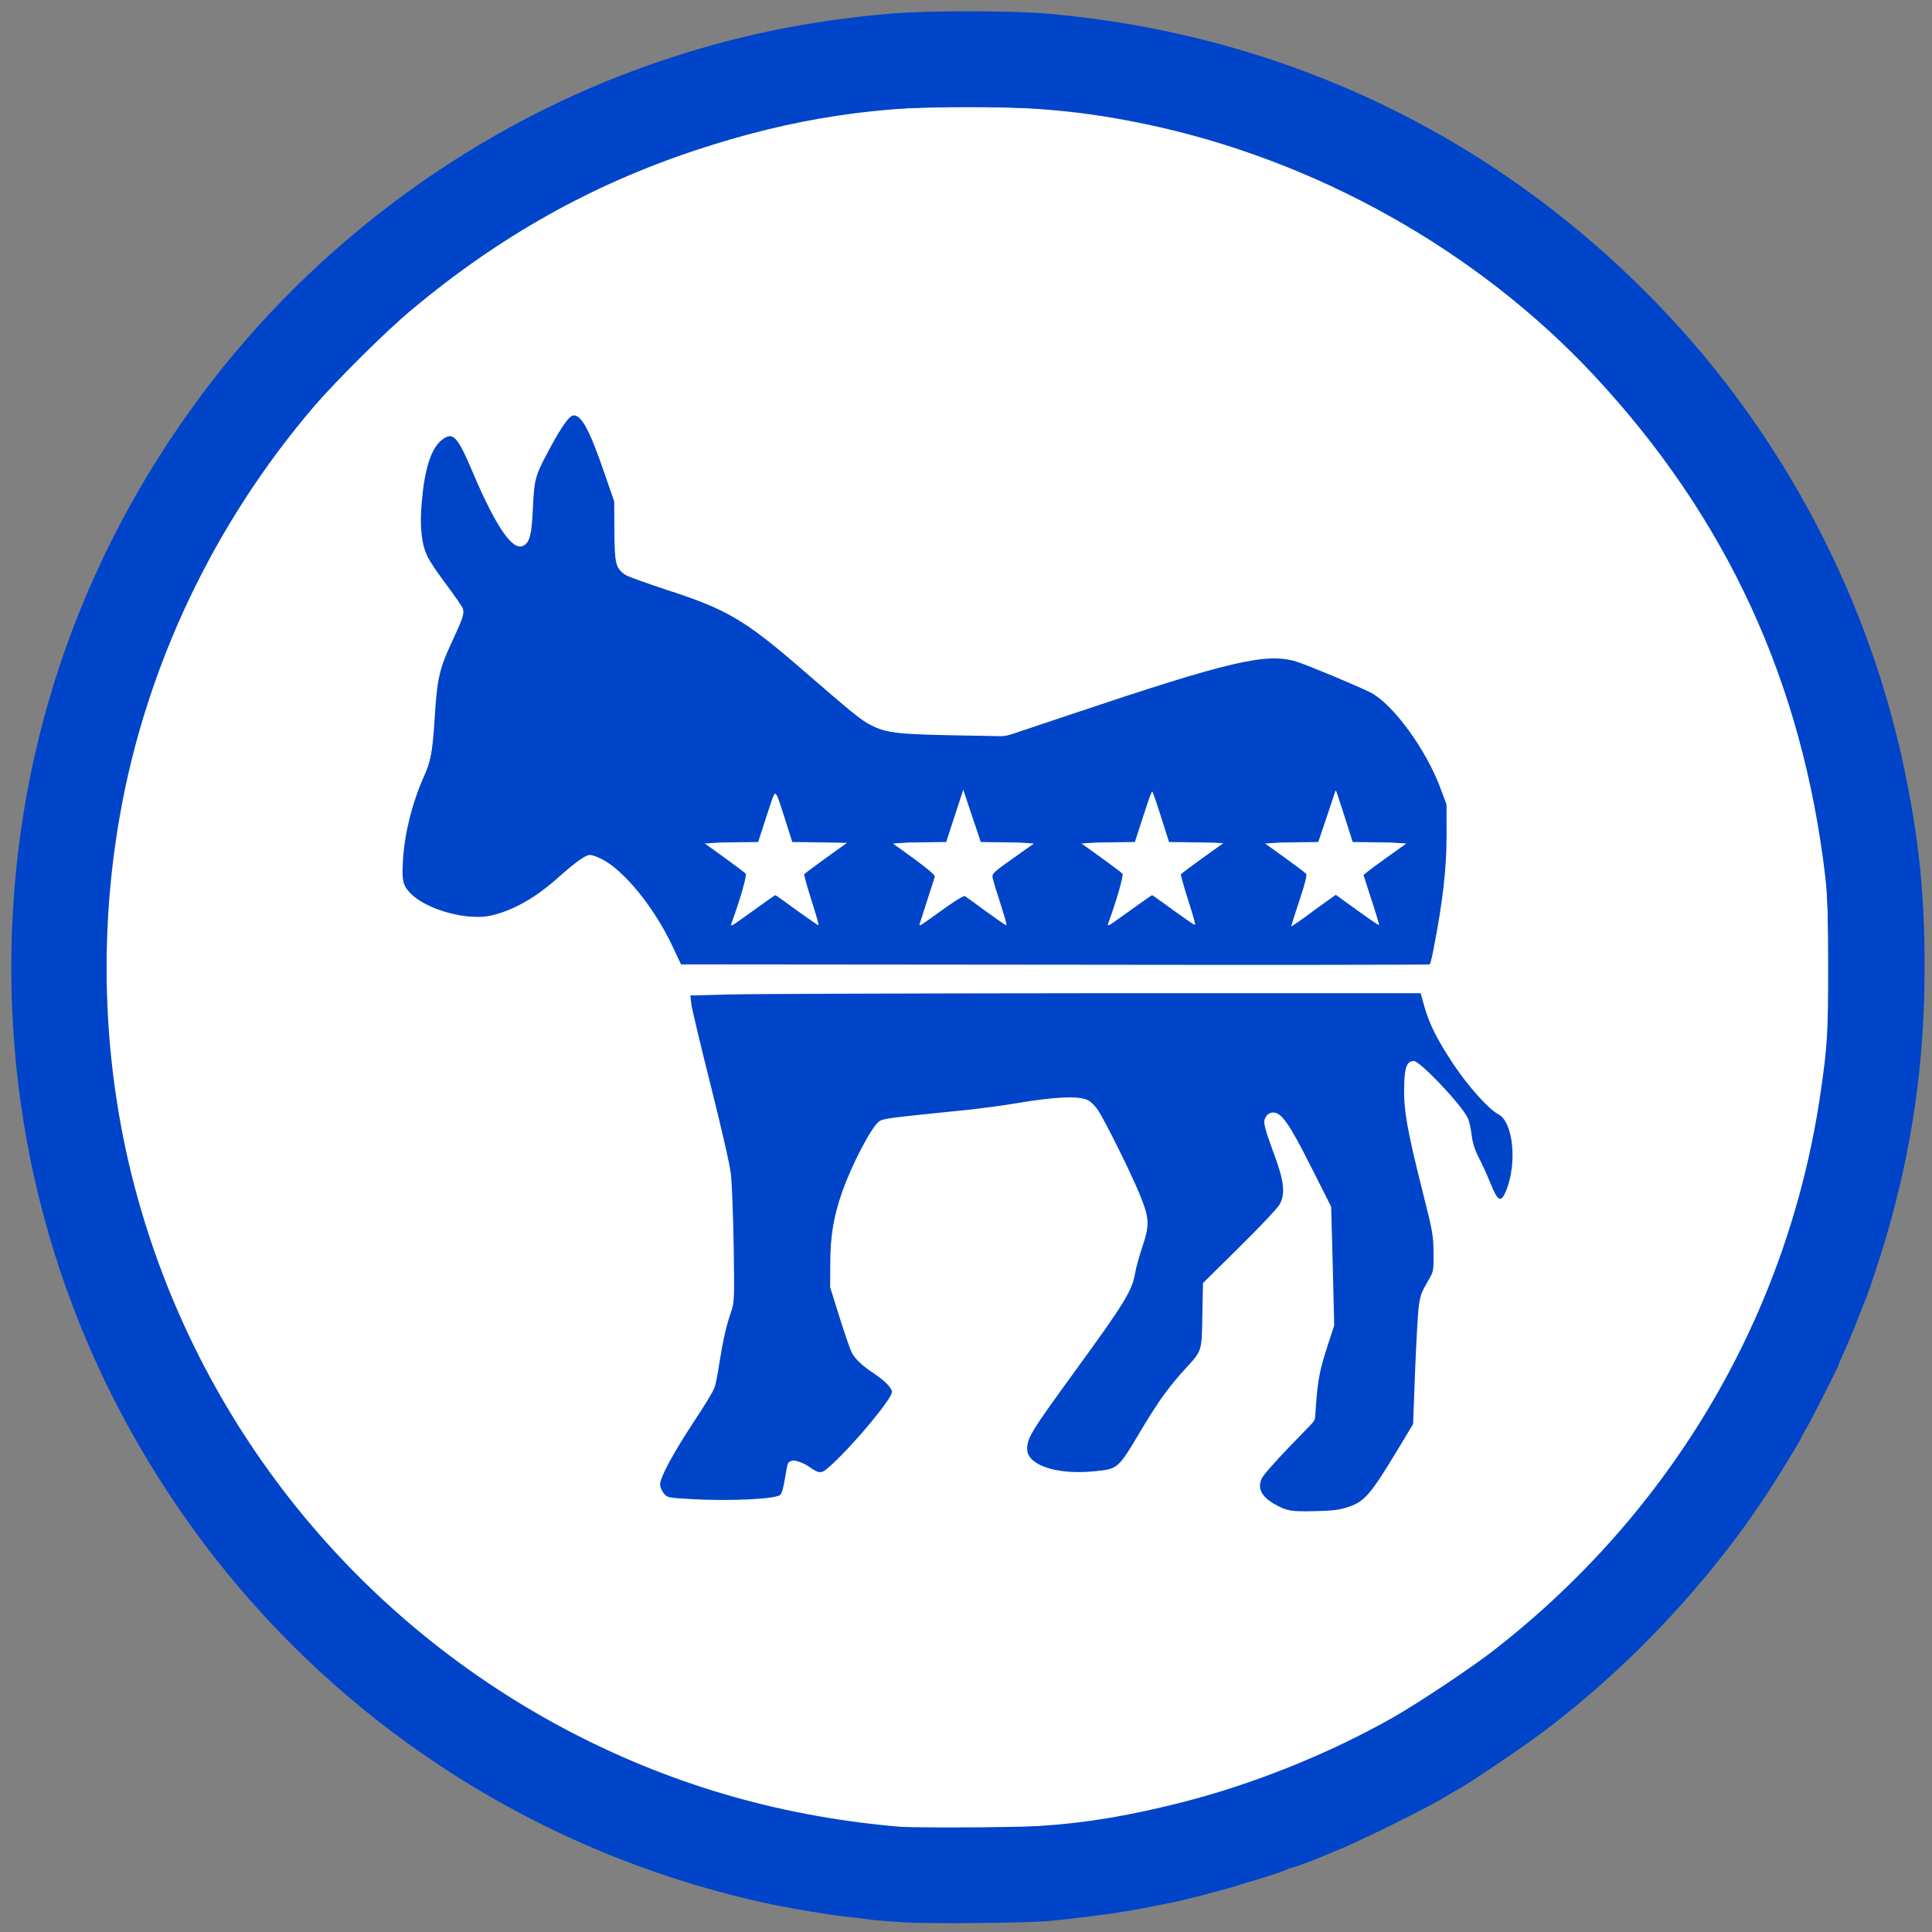
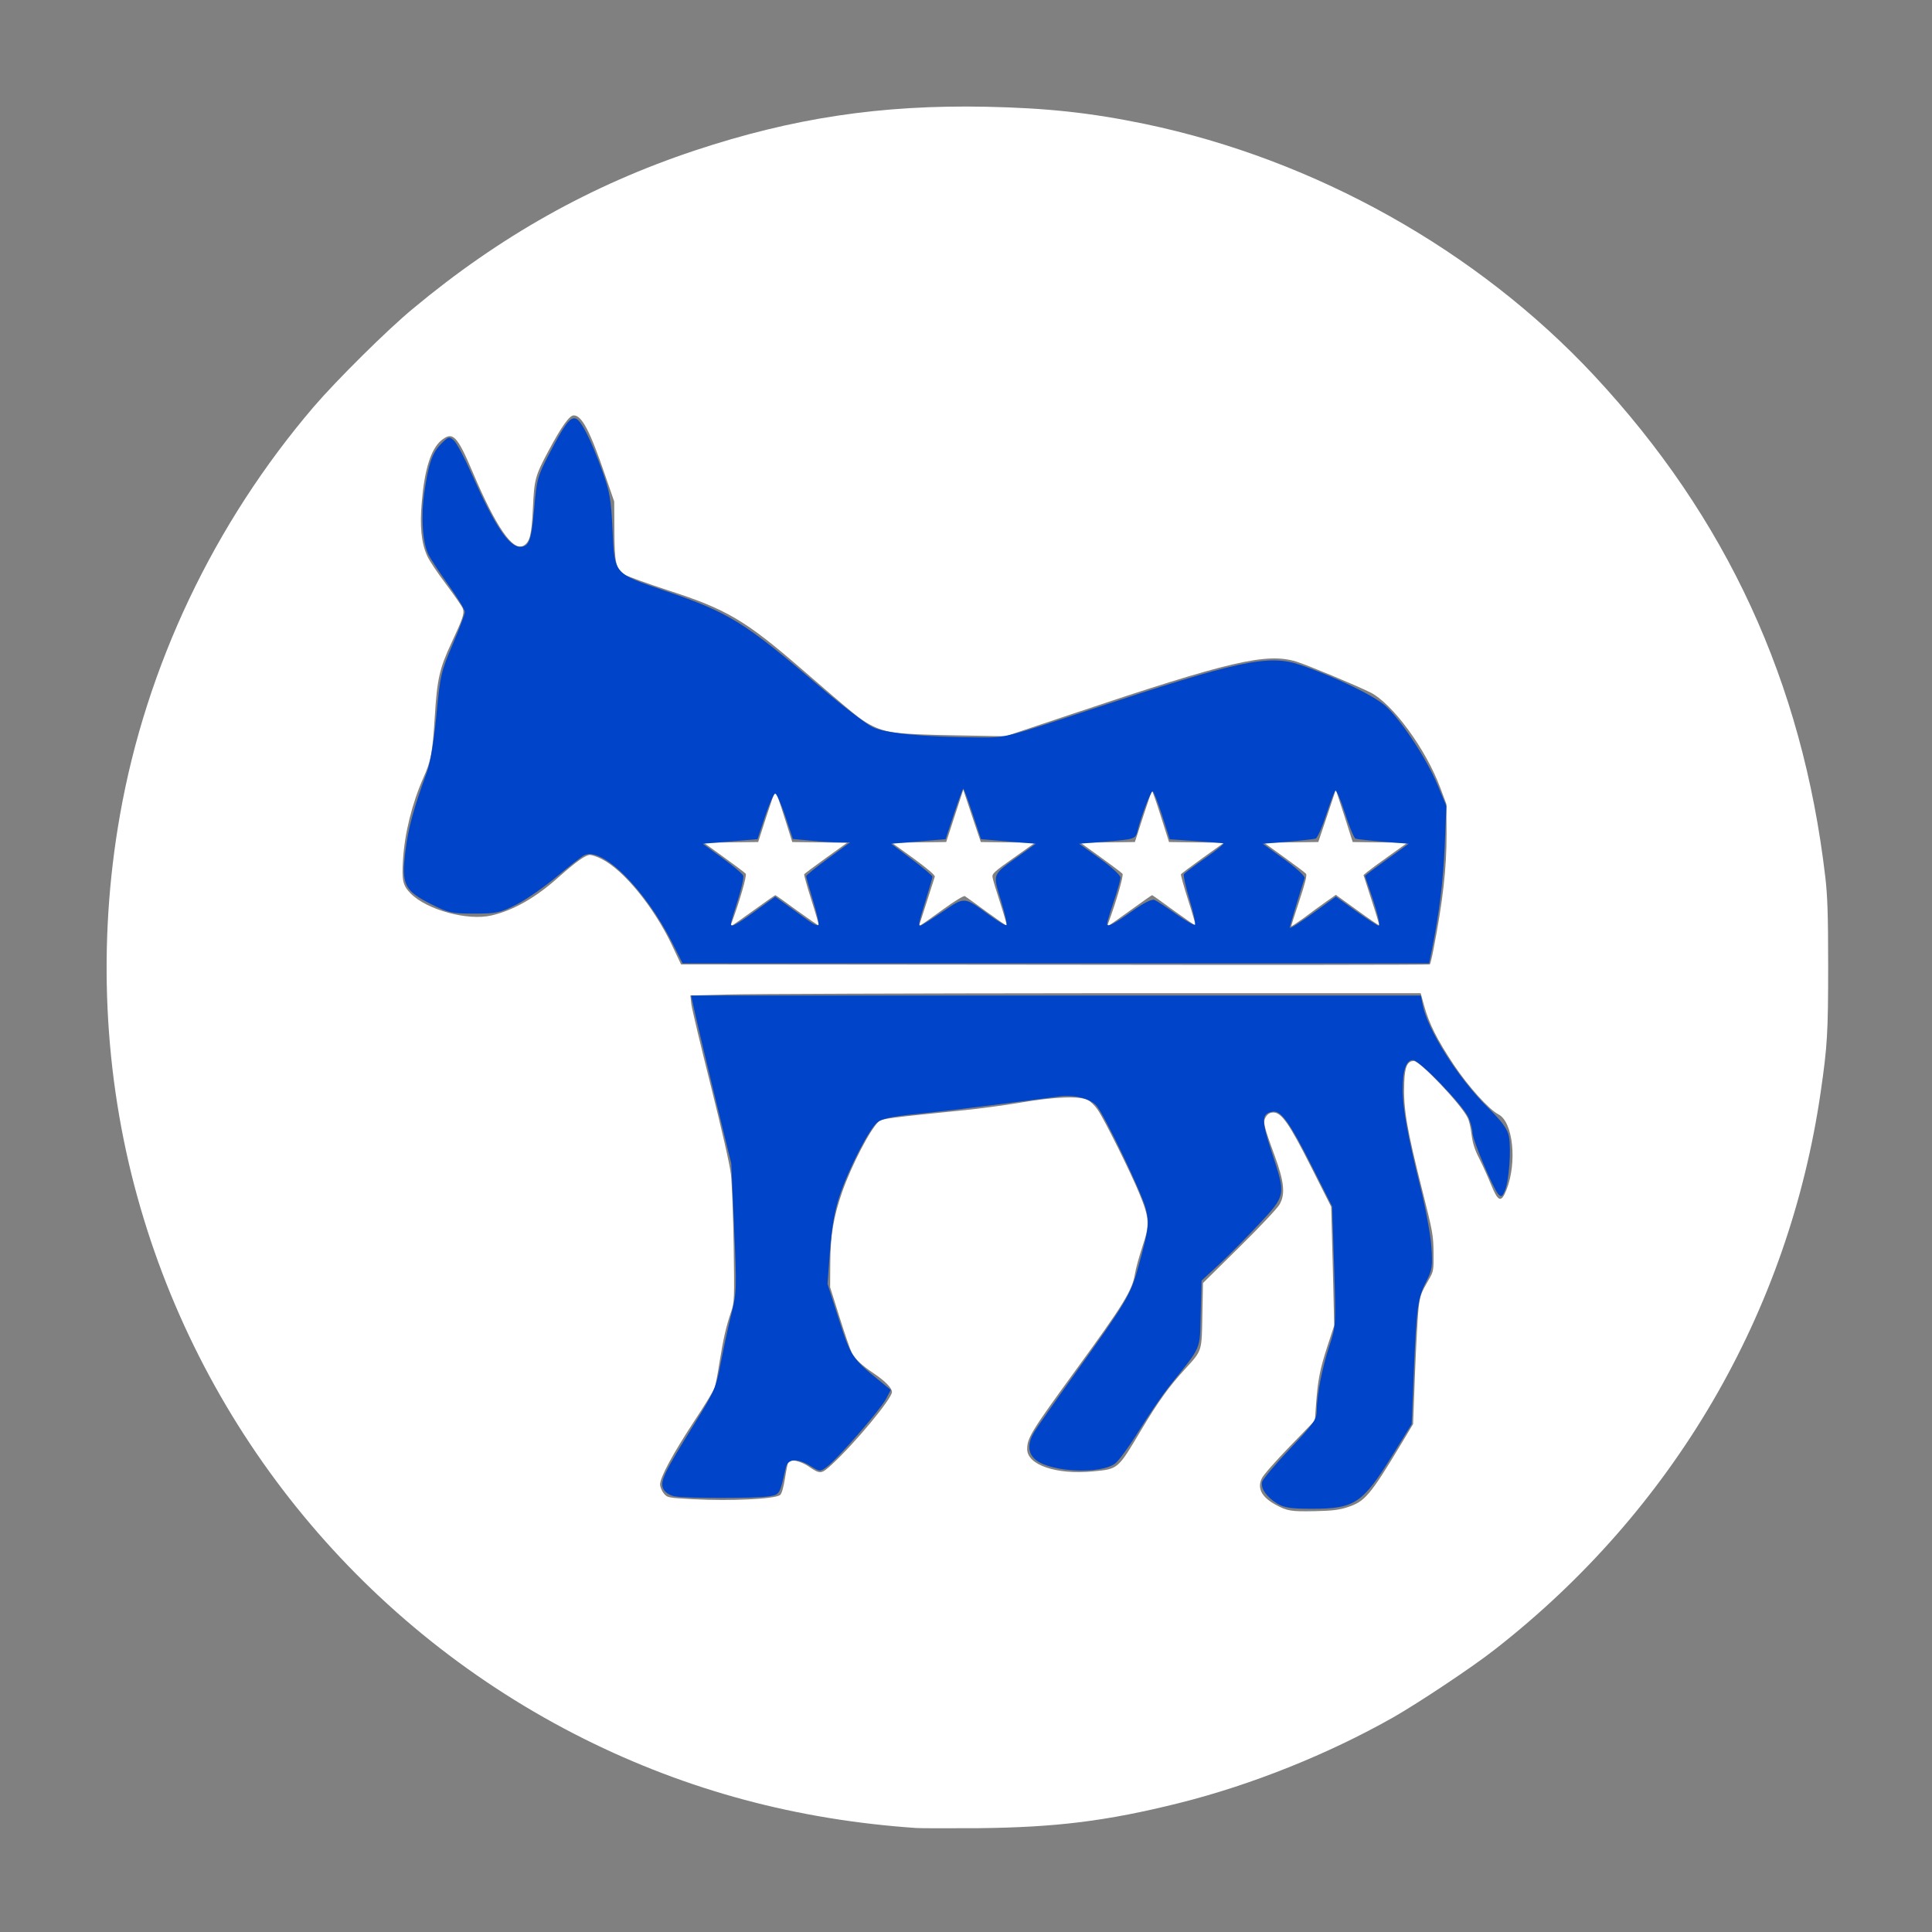
<svg xmlns="http://www.w3.org/2000/svg" xmlns:ns1="http://sodipodi.sourceforge.net/DTD/sodipodi-0.dtd" xmlns:ns2="http://www.inkscape.org/namespaces/inkscape" version="1.0" width="1200px" height="1200px" viewBox="0 0 12000 12000" preserveAspectRatio="xMidYMid meet" id="svg16" ns1:docname="Democratic_Disc.svg" ns2:version="1.1.2 (b8e25be833, 2022-02-05)">
  <rect x="0" y="0" width="12000" height="12000" fill="#808080" stroke="none" />
  <defs id="defs20" />
  <g id="layer101" fill="#0044c9" stroke="none">
-     <path d="M5615 11940 c-82 -5 -184 -13 -225 -19 -41 -6 -102 -13 -135 -16 -88 -9 -330 -49 -455 -75 -1424 -300 -2682 -1102 -3550 -2265 -772 -1035 -1180 -2264 -1180 -3555 0 -1294 406 -2516 1181 -3556 713 -957 1720 -1691 2844 -2072 467 -159 917 -252 1431 -297 232 -20 749 -20 982 0 1468 129 2785 759 3803 1820 772 804 1308 1829 1527 2920 84 417 116 744 116 1180 0 589 -74 1114 -239 1680 -29 100 -111 349 -125 380 -5 11 -30 74 -56 140 -25 66 -62 153 -80 193 -19 41 -34 76 -34 79 0 9 -180 363 -205 403 -14 22 -25 42 -25 46 0 7 -87 151 -171 284 -366 577 -879 1130 -1436 1548 -130 98 -446 311 -526 356 -26 14 -58 32 -70 40 -92 61 -570 297 -702 347 -27 11 -59 24 -70 29 -33 16 -179 70 -188 70 -5 0 -23 6 -40 14 -43 18 -107 40 -197 66 -41 12 -86 25 -100 30 -72 24 -328 91 -420 109 -170 34 -224 44 -305 57 -117 18 -314 43 -440 55 -143 13 -732 19 -910 9z" id="path2" />
-   </g>
+     </g>
  <g id="layer102" fill="#ffffff" stroke="none">
    <path d="M5690 11354 c-742 -51 -1419 -233 -2061 -553 -1360 -679 -2368 -1899 -2774 -3361 -212 -760 -250 -1585 -110 -2377 163 -926 584 -1812 1205 -2538 140 -163 456 -477 615 -608 540 -450 1107 -768 1750 -982 608 -202 1156 -285 1810 -272 380 8 648 37 987 107 1058 221 2063 784 2789 1562 823 883 1294 1903 1436 3113 14 119 18 233 18 555 0 413 -5 498 -46 780 -198 1371 -915 2600 -2024 3465 -137 108 -471 330 -630 421 -406 230 -882 421 -1335 534 -446 111 -760 150 -1240 155 -184 1 -360 1 -390 -1z m2681 -1993 c106 -34 140 -74 331 -391 l75 -125 12 -320 c7 -176 17 -356 22 -400 10 -81 14 -91 65 -180 28 -48 29 -55 28 -165 -1 -107 -6 -133 -67 -375 -101 -400 -121 -520 -115 -679 3 -100 19 -136 60 -136 37 0 289 264 333 351 9 16 20 63 25 105 7 55 20 96 47 148 20 39 53 112 73 161 45 111 64 118 97 35 67 -170 41 -421 -49 -468 -60 -31 -186 -171 -278 -308 -103 -155 -154 -256 -184 -366 l-22 -79 -2035 0 c-1118 1 -2139 4 -2268 8 l-233 6 6 54 c4 30 58 258 121 507 70 280 118 489 125 551 6 55 14 255 17 445 5 329 4 348 -15 405 -32 93 -49 169 -72 310 -11 72 -25 145 -31 164 -7 19 -65 115 -131 214 -129 197 -208 343 -208 387 0 16 11 41 23 56 23 27 26 27 188 36 226 12 500 -1 534 -26 10 -7 21 -44 31 -106 8 -51 18 -98 21 -103 10 -17 81 0 125 31 73 50 79 49 146 -13 144 -133 372 -408 372 -449 0 -25 -41 -67 -113 -116 -74 -49 -116 -89 -137 -129 -10 -20 -44 -119 -76 -221 l-58 -185 1 -150 c0 -169 21 -291 74 -442 59 -167 174 -389 227 -437 20 -18 63 -23 537 -71 88 -9 241 -29 340 -46 216 -37 372 -43 422 -16 18 9 45 36 61 60 41 59 205 389 259 521 63 153 65 192 18 331 -20 61 -41 136 -46 169 -17 102 -70 188 -371 601 -273 375 -298 416 -298 486 0 98 181 160 409 138 157 -15 153 -11 299 -257 106 -177 173 -270 273 -379 107 -117 103 -107 107 -336 l4 -198 225 -222 c124 -122 236 -241 250 -265 37 -63 30 -141 -30 -304 -69 -189 -74 -210 -54 -242 12 -18 26 -26 46 -26 51 0 100 71 235 339 l124 246 10 369 9 369 -43 131 c-46 142 -59 208 -70 360 l-7 99 -156 161 c-86 89 -165 178 -174 199 -29 61 -1 115 84 162 75 41 98 44 249 41 105 -2 150 -8 201 -25z m532 -3461 c59 -302 82 -506 82 -720 l-1 -185 -37 -99 c-90 -243 -297 -525 -435 -595 -88 -44 -393 -171 -461 -192 -186 -56 -413 -3 -1396 327 l-409 137 -326 -6 c-358 -7 -420 -15 -518 -67 -57 -30 -106 -70 -419 -341 -354 -307 -470 -375 -835 -493 -128 -42 -248 -85 -266 -96 -57 -35 -65 -71 -66 -275 l-1 -180 -57 -165 c-93 -272 -144 -370 -194 -370 -27 0 -74 65 -157 220 -82 153 -89 177 -97 355 -8 169 -19 213 -60 235 -65 35 -170 -118 -313 -455 -98 -231 -125 -259 -198 -198 -62 53 -102 178 -119 378 -14 152 -3 260 34 339 12 28 66 108 119 178 52 70 99 137 102 149 10 30 0 60 -70 210 -76 163 -90 226 -105 467 -14 219 -23 267 -70 372 -70 158 -117 346 -127 511 -8 128 -1 159 47 208 100 102 354 172 503 137 137 -32 276 -111 419 -240 104 -92 165 -136 192 -136 12 0 44 11 72 25 137 68 323 296 436 532 l58 123 2323 2 c1277 2 2325 1 2328 -2 3 -3 13 -43 22 -90z" id="path5" />
    <path d="M8020 5753 c0 -4 23 -76 51 -160 36 -109 48 -157 41 -166 -6 -7 -67 -53 -135 -102 l-125 -90 168 -3 168 -2 55 -163 54 -162 53 162 52 163 169 2 170 3 -112 80 c-62 44 -123 89 -136 100 l-24 20 50 155 c28 85 49 155 47 157 -1 2 -63 -40 -136 -93 l-133 -96 -61 43 c-33 23 -96 69 -138 101 -43 31 -78 54 -78 51z" id="path7" />
    <path d="M4542 5738 c53 -142 98 -301 90 -311 -6 -7 -67 -53 -135 -102 l-125 -90 169 -3 168 -2 51 -158 c28 -86 53 -158 55 -160 2 -2 27 68 55 157 l51 161 170 2 170 3 -131 94 c-71 51 -132 97 -135 101 -2 4 18 77 45 161 27 84 47 155 46 157 -2 2 -63 -40 -135 -92 -72 -53 -133 -96 -135 -96 -3 0 -64 43 -136 95 -72 52 -133 95 -136 95 -4 0 -4 -6 -2 -12z" id="path9" />
    <path d="M5712 5739 c3 -8 24 -74 47 -146 23 -73 44 -139 47 -147 4 -9 -39 -46 -130 -113 l-136 -98 168 -3 169 -2 53 -163 53 -162 54 162 55 163 168 2 168 3 -134 95 c-121 85 -134 98 -129 120 2 14 24 87 49 163 24 75 42 137 39 137 -3 0 -60 -40 -127 -88 -66 -49 -126 -92 -133 -96 -7 -4 -63 30 -135 82 -148 107 -153 110 -146 91z" id="path11" />
    <path d="M6882 5738 c53 -142 98 -301 90 -311 -6 -7 -67 -53 -135 -102 l-125 -90 169 -3 168 -2 51 -158 c28 -86 53 -158 55 -160 2 -2 27 68 55 157 l51 161 170 2 170 3 -131 94 c-71 51 -132 97 -135 101 -2 4 18 77 45 161 27 84 47 155 46 157 -2 2 -63 -40 -135 -92 -72 -53 -133 -96 -135 -96 -3 0 -64 43 -136 95 -72 52 -133 95 -136 95 -4 0 -4 -6 -2 -12z" id="path13" />
  </g>
-   <path style="fill:#0044c9;fill-opacity:1;stroke-width:1.669" d="M 559.11,1193.166 C 478.676,1186.026 412.634,1168.396 344.59,1135.898 178.557,1056.599 56.891,900.821 20.106,720.436 11.003,675.8 9.326,657.455 9.249,601.669 9.173,545.872 10.867,527.098 20.096,481.502 52.354,322.134 149.449,183.991 291.953,94.716 302.575,88.062 324.033,76.293 339.638,68.565 426.71,25.441 520.244,5.132 618.359,8.047 707.611,10.699 786.583,30.553 866.203,70.358 c 36.192,18.093 58.885,31.994 88.8,54.395 63.608,47.629 114.836,104.214 155.256,171.492 44.224,73.609 70.326,151.301 81.585,242.837 3.143,25.557 2.695,98.517 -0.785,127.677 -19.044,159.589 -96.672,299.244 -222.214,399.769 -6.426,5.145 -25.142,18.365 -41.591,29.378 -74.986,50.203 -163.767,83 -254.654,94.075 -19.852,2.419 -97.553,4.599 -113.491,3.185 z m 123.084,-62.154 c 150.385,-23.522 282.144,-108.127 366.653,-235.435 44.207,-66.595 72.822,-143.939 84.656,-228.818 3.509,-25.165 3.005,-112.559 -0.788,-136.857 C 1113.342,405.828 1065.693,309.222 981.755,223.846 900.104,140.796 794.146,87.572 675.104,69.813 c -28.849,-4.304 -118.021,-4.304 -146.871,0 C 407.688,87.796 306.53,138.527 221.333,223.725 136.199,308.858 85.166,414.05 69.053,537.611 c -3.992,30.613 -3.989,95.378 0.007,126.645 11.051,86.481 39.066,162.678 85.302,232.01 89.486,134.187 226.128,217.884 388.058,237.696 6.885,0.842 36.175,1.301 65.09,1.02 43.112,-0.42 56.552,-1.134 74.683,-3.97 z" id="path10182" transform="scale(10)" />
  <path style="fill:#0044c9;fill-opacity:1;stroke-width:1.669" d="m 417.875,586.231 c -17.106,-33.993 -44.125,-60.872 -55.206,-54.921 -1.651,0.887 -9.386,6.926 -17.189,13.421 -7.803,6.495 -19.068,14.264 -25.035,17.266 -9.858,4.959 -12.223,5.457 -25.909,5.457 -13.884,0 -15.97,-0.456 -26.693,-5.841 -16.69,-8.381 -18.579,-12.222 -16.067,-32.664 1.8,-14.644 5.077,-26.738 13.355,-49.287 2.196,-5.981 4.333,-18.787 5.932,-35.535 2.362,-24.742 2.917,-27.156 10.086,-43.843 4.172,-9.712 7.586,-18.796 7.586,-20.186 0,-1.39 -4.47,-8.777 -9.934,-16.415 -5.464,-7.638 -11.127,-16.195 -12.585,-19.014 -3.7,-7.156 -4.866,-23.611 -2.72,-38.411 2.66,-18.349 4.944,-25.025 10.443,-30.524 4.651,-4.651 5.087,-4.765 8.022,-2.109 1.707,1.545 6.65,10.834 10.984,20.642 14.043,31.779 23.059,45.371 30.093,45.371 5.679,0 7.049,-3.813 8.834,-24.588 1.482,-17.244 2.09,-19.422 9.283,-33.233 9.665,-18.559 13.126,-23.113 16.561,-21.795 3.374,1.295 9.262,12.934 16.214,32.05 4.764,13.1 5.6,17.876 6.535,37.354 1.321,27.505 0.532,26.599 32.695,37.568 39.74,13.553 48.928,19.233 95.595,59.101 14.071,12.021 29.022,23.521 33.225,25.555 8.052,3.898 32.223,6.201 67.13,6.397 15.672,0.088 16.165,-0.037 68.428,-17.377 91.282,-30.285 110.383,-34.367 129.864,-27.754 21.812,7.404 46.292,19.238 53.47,25.847 9.776,9.002 25.26,32.57 31.976,48.67 l 5.532,13.262 -1.032,24.2 c -0.949,22.247 -3.393,42.211 -7.919,64.673 l -1.765,8.762 H 655.814 423.964 Z m 402.131,-22.255 9.714,-7.055 12.575,9.022 c 6.916,4.962 13.207,9.022 13.979,9.022 1.379,0 -1.027,-9.479 -5.942,-23.408 -1.369,-3.88 -2.489,-7.26 -2.489,-7.513 0,-0.252 6.107,-4.852 13.571,-10.221 l 13.571,-9.762 -15.658,-1.275 c -8.612,-0.701 -16.427,-1.551 -17.367,-1.889 -0.94,-0.338 -3.9,-7.469 -6.577,-15.847 -2.677,-8.378 -5.383,-14.663 -6.011,-13.966 -0.629,0.697 -3.194,7.517 -5.7,15.156 -2.506,7.639 -5.416,14.2 -6.466,14.58 -1.05,0.38 -8.879,1.265 -17.397,1.966 l -15.488,1.275 13.335,9.633 c 7.334,5.298 13.032,10.556 12.662,11.683 -2.659,8.1 -9.208,29.937 -9.208,30.701 0,1.125 5.758,-2.563 18.894,-12.102 z m -350.956,1.979 12.451,-9.011 8.345,6.026 c 4.59,3.314 10.401,7.504 12.914,9.309 2.513,1.806 5.018,2.834 5.567,2.286 0.549,-0.549 -0.944,-7.363 -3.317,-15.144 -2.373,-7.78 -4.315,-14.609 -4.315,-15.174 0,-0.565 6.141,-5.526 13.647,-11.024 l 13.647,-9.997 -6.554,-0.012 c -3.605,-0.007 -11.597,-0.488 -17.759,-1.07 l -11.205,-1.058 -4.692,-14.076 c -2.581,-7.742 -5.405,-14.076 -6.277,-14.076 -0.872,0 -3.706,6.363 -6.299,14.139 l -4.713,14.139 -17.015,1.424 -17.015,1.424 12.172,8.841 c 6.695,4.862 12.542,9.804 12.994,10.982 0.452,1.178 -1.078,8.09 -3.399,15.359 -2.322,7.27 -4.231,13.781 -4.242,14.47 -0.044,2.557 2.92,1.031 15.065,-7.759 z m 116.196,0.485 c 14.309,-9.655 13.153,-9.737 29.372,2.061 5.286,3.845 10.028,6.575 10.537,6.065 0.509,-0.509 -1.057,-7.428 -3.481,-15.375 -5.104,-16.733 -5.555,-15.58 10.657,-27.2 l 11.063,-7.929 -17.027,-1.424 -17.027,-1.424 -5.225,-15.683 c -2.874,-8.626 -5.476,-15.683 -5.784,-15.683 -0.308,0 -2.91,7.057 -5.784,15.683 l -5.225,15.683 -16.914,1.424 -16.914,1.424 12.822,9.636 c 7.052,5.3 12.821,10.182 12.821,10.848 -1.2e-4,0.667 -1.866,7.22 -4.147,14.564 -4.383,14.111 -4.745,15.855 -3.287,15.855 0.5,0 6.595,-3.836 13.544,-8.525 z m 118.357,-0.806 c 6.464,-4.613 11.81,-7.298 13.352,-6.706 1.414,0.543 7.444,4.464 13.399,8.714 5.956,4.25 11.29,7.265 11.854,6.701 0.564,-0.564 -0.939,-7.541 -3.34,-15.503 -2.401,-7.962 -3.989,-15.086 -3.529,-15.831 0.46,-0.745 6.483,-5.296 13.384,-10.115 6.901,-4.818 11.936,-8.91 11.188,-9.093 -0.748,-0.183 -8.56,-0.823 -17.361,-1.423 l -16.002,-1.091 -4.757,-14.885 c -2.616,-8.187 -5.266,-14.885 -5.888,-14.885 -1.172,0 -7.185,15.628 -9.203,23.918 -1.416,5.818 -1.338,5.79 -20.694,7.352 l -15.801,1.275 12.853,9.179 c 7.069,5.049 12.865,10.362 12.88,11.808 0.015,1.446 -1.85,8.149 -4.145,14.896 -2.295,6.747 -4.172,12.967 -4.172,13.823 0,2.403 4.238,0.246 15.981,-8.133 z" id="path10221" transform="scale(10)" />
  <path style="fill:#0044c9;fill-opacity:1;stroke-width:1.669" d="m 793.38,933.934 c -6.705,-4.089 -10.481,-9.51 -9.428,-13.538 0.456,-1.744 8.259,-11.011 17.34,-20.594 14.119,-14.899 16.512,-18.232 16.523,-23.007 0.022,-9.767 3.297,-26.863 7.724,-40.32 4.265,-12.965 4.282,-13.246 3.088,-50.07 l -1.202,-37.031 -12.432,-24.621 c -13.85,-27.428 -19.272,-35.061 -24.362,-34.298 -7.206,1.08 -7.327,5.152 -0.745,25.149 8.911,27.074 8.99,26.648 -8.383,45.214 -8.032,8.584 -19.237,19.871 -24.9,25.084 l -10.296,9.478 -0.552,20.65 c -0.618,23.107 0.962,19.41 -18.911,44.254 -4.59,5.738 -13.234,18.353 -19.209,28.034 -5.975,9.681 -12.741,19.004 -15.035,20.717 -9.015,6.731 -39.506,5.389 -49.104,-2.161 -5.21,-4.098 -5.539,-10.204 -0.955,-17.722 1.819,-2.983 12.594,-18.379 23.945,-34.214 33.287,-46.436 35.727,-50.534 40.558,-68.116 6.616,-24.079 6.963,-26.907 4.489,-36.575 -2.367,-9.25 -24.986,-56.523 -30.212,-63.143 -3.628,-4.596 -13.669,-7.275 -22.906,-6.112 -3.672,0.462 -20.57,2.642 -37.552,4.845 -16.982,2.202 -40.123,4.935 -51.424,6.073 -15.069,1.517 -21.585,2.885 -24.438,5.129 -5.051,3.973 -17.834,28.795 -23.459,45.55 -3.129,9.32 -4.873,19.214 -5.991,33.986 l -1.577,20.839 7.002,21.877 c 7.405,23.136 8.25,24.425 24.852,37.953 l 7.441,6.063 -3.003,5.701 c -3.527,6.698 -30.048,37.158 -36.497,41.919 -4.441,3.278 -4.463,3.277 -10.211,-0.275 -8.316,-5.14 -14.214,-4.748 -15.516,1.03 -3.757,16.682 -3.72,16.618 -10.301,17.706 -8.26,1.365 -51.933,1.364 -58.761,-0.002 -3.232,-0.646 -6.027,-2.538 -7.042,-4.765 -2.069,-4.54 0.425,-9.732 19.217,-40.004 12.501,-20.139 13.641,-22.744 16.42,-37.552 1.643,-8.752 4.599,-22.411 6.571,-30.356 3.448,-13.896 3.517,-15.953 1.826,-54.242 l -1.758,-39.798 -9.408,-38.387 c -5.174,-21.113 -10.789,-44.583 -12.477,-52.156 l -3.069,-13.769 h 226.631 226.631 l 1.02,5.424 c 2.915,15.499 21.885,45.548 40.315,63.858 9.148,9.088 12.511,13.665 13.357,18.175 1.497,7.982 0.116,27.297 -2.391,33.416 -1.699,4.149 -2.325,4.523 -4.182,2.503 -3.244,-3.528 -16.038,-33.916 -16.038,-38.093 0,-1.986 -1.078,-6.191 -2.396,-9.345 -3.128,-7.487 -30.51,-35.883 -34.601,-35.883 -4.19,0 -6.397,6.308 -6.397,18.283 0,11.644 3.251,29.503 11.102,60.994 3.204,12.851 6.243,29.398 6.754,36.771 0.842,12.16 0.524,14.204 -3.429,22.004 -5.09,10.046 -5.857,15.845 -7.559,57.219 l -1.27,30.876 -11.871,19.193 c -18.698,30.232 -23.449,33.384 -50.304,33.373 -12.829,-0.005 -17.066,-0.642 -21.253,-3.195 z" id="path10260" transform="scale(10)" />
</svg>